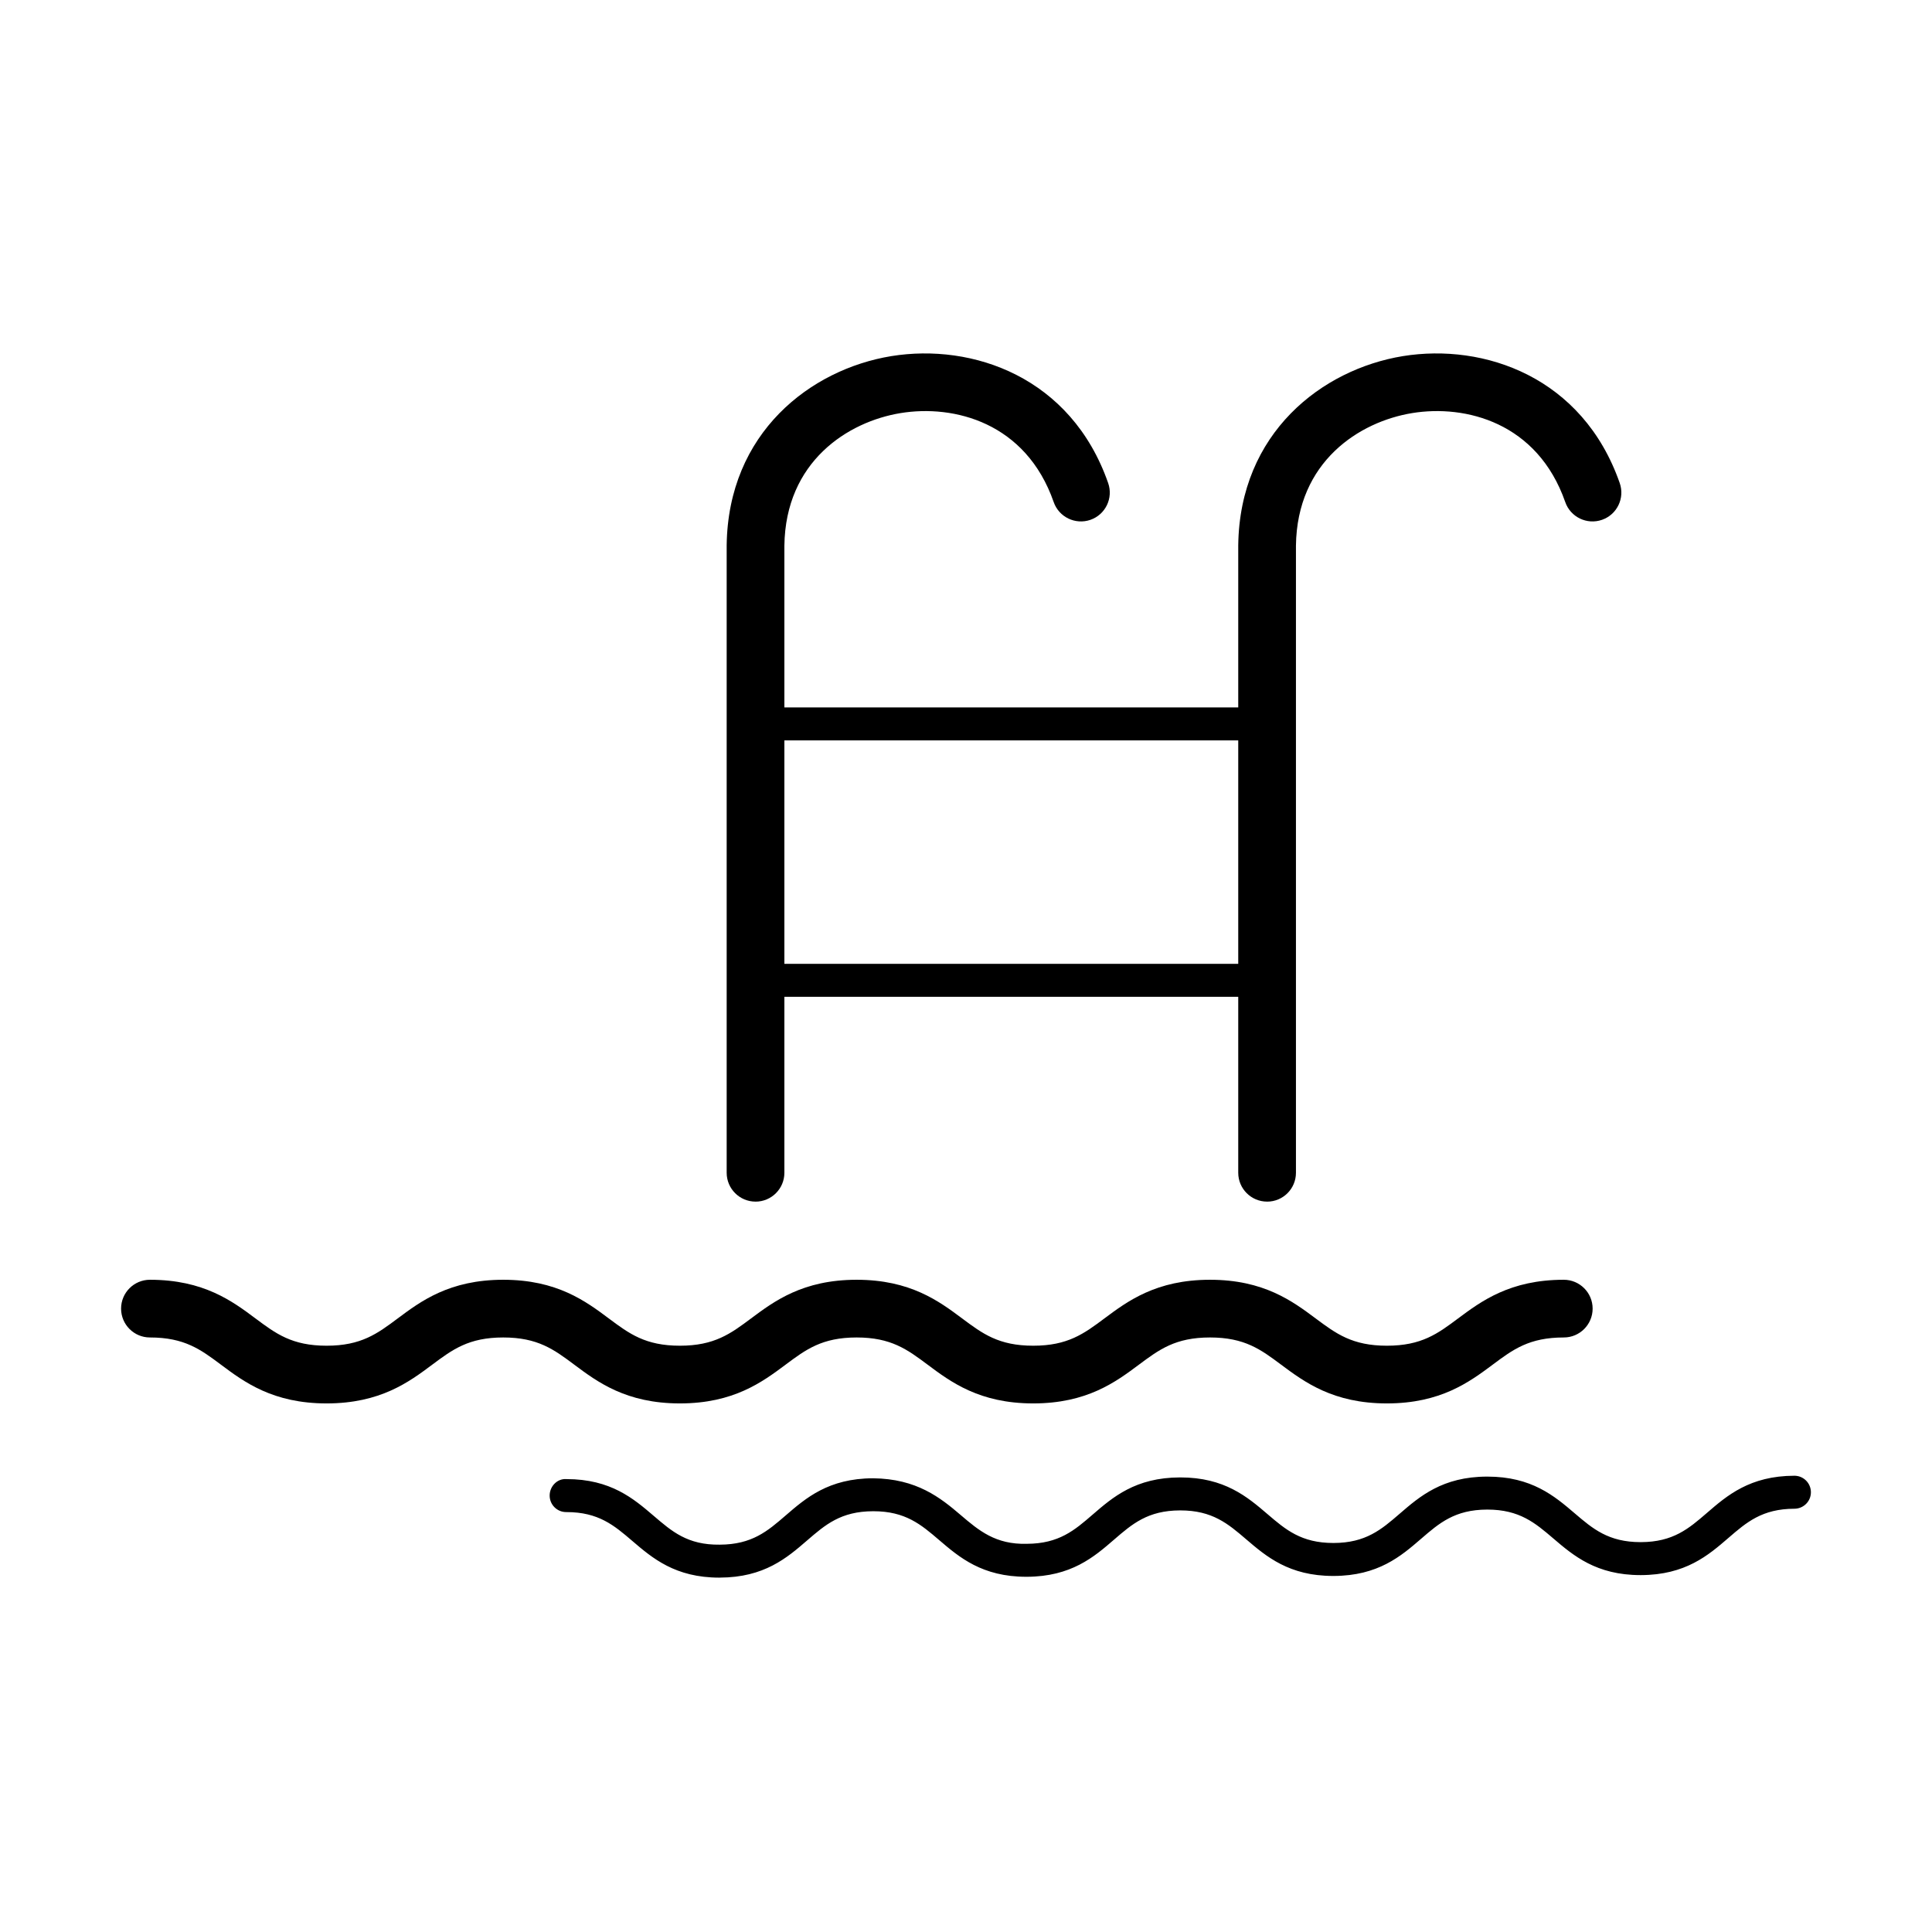
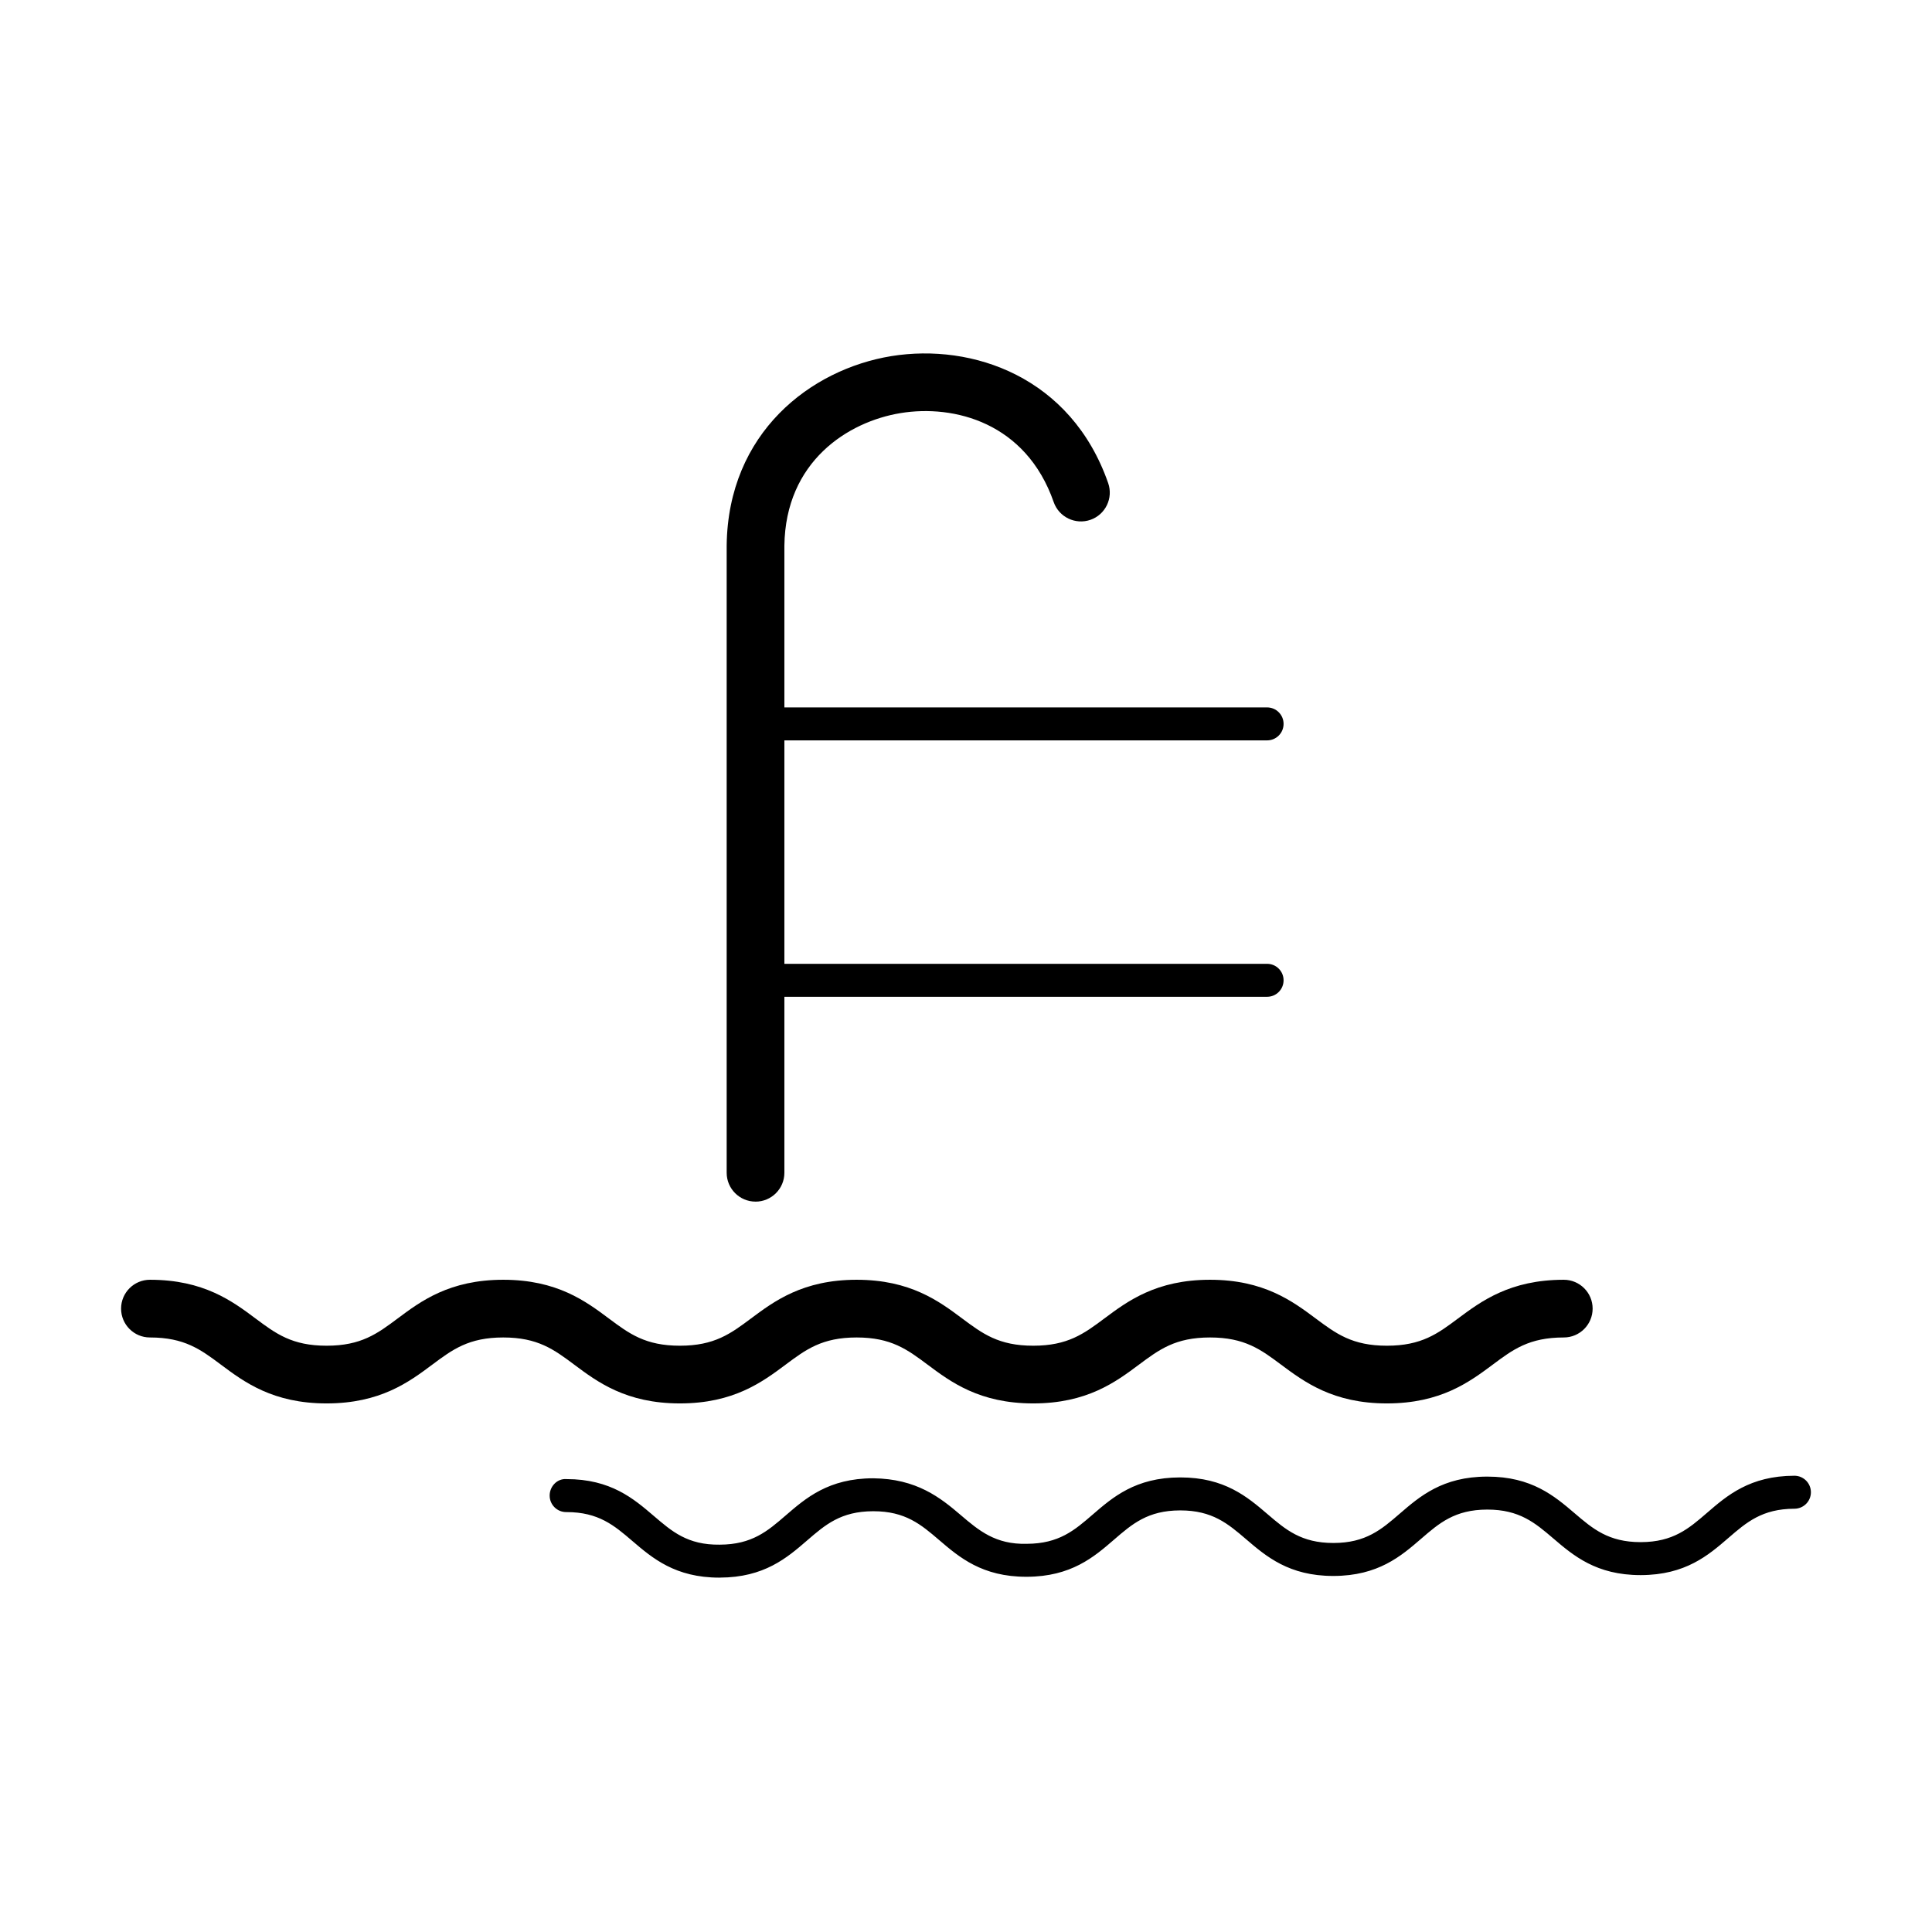
<svg xmlns="http://www.w3.org/2000/svg" fill="#000000" width="800px" height="800px" version="1.1" viewBox="144 144 512 512">
  <g>
    <path d="m511.54 515.92c-14.254 0-21.875-5.688-28.008-10.25-5.41-4.039-9.684-7.227-18.867-7.227-9.176 0-13.441 3.188-18.852 7.219-6.125 4.57-13.746 10.258-28 10.258-14.238 0-21.855-5.688-27.973-10.258-5.402-4.031-9.668-7.219-18.824-7.219-9.168 0-13.441 3.188-18.844 7.219-6.125 4.57-13.746 10.258-27.992 10.258-14.242 0-21.863-5.688-27.98-10.258-5.402-4.031-9.668-7.219-18.836-7.219-9.156 0-13.43 3.188-18.832 7.219-6.117 4.57-13.738 10.258-27.98 10.258-14.246 0-21.867-5.688-27.984-10.258-5.402-4.031-9.664-7.219-18.832-7.219-4.223 0-7.648-3.426-7.648-7.648 0-4.219 3.426-7.644 7.648-7.644 14.246 0 21.863 5.688 27.98 10.258 5.402 4.027 9.668 7.219 18.836 7.219s13.43-3.191 18.832-7.219c6.117-4.57 13.738-10.258 27.98-10.258 14.246 0 21.867 5.688 27.984 10.258 5.402 4.027 9.664 7.219 18.832 7.219s13.441-3.191 18.844-7.219c6.125-4.57 13.746-10.258 27.992-10.258 14.234 0 21.855 5.688 27.973 10.258 5.402 4.027 9.664 7.219 18.824 7.219 9.176 0 13.449-3.191 18.852-7.219 6.125-4.57 13.746-10.258 28-10.258s21.883 5.688 28.008 10.258c5.41 4.027 9.684 7.219 18.867 7.219 9.188 0 13.461-3.191 18.867-7.227 6.129-4.562 13.758-10.25 28.012-10.25 4.219 0 7.644 3.426 7.644 7.644 0 4.223-3.426 7.648-7.644 7.648-9.188 0-13.461 3.188-18.867 7.227-6.129 4.562-13.75 10.25-28.012 10.25z" />
    <path d="m334.66 562.09c-11.719 0-17.766-5.164-23.105-9.734-4.789-4.098-8.934-7.637-17.426-7.637h-0.098c-2.402 0-4.359-1.949-4.367-4.363-0.012-2.453 2.016-4.578 4.465-4.379 11.719 0 17.766 5.168 23.105 9.738 4.809 4.106 8.949 7.75 17.504 7.637 8.555-0.027 12.68-3.598 17.469-7.734 5.332-4.606 11.371-9.832 23.16-9.855 11.59 0.113 17.855 5.156 23.211 9.727 4.809 4.106 9.238 7.856 17.516 7.637 8.547-0.02 12.68-3.602 17.461-7.734 5.328-4.606 11.367-9.832 23.148-9.859h0.113c11.711 0 17.758 5.168 23.098 9.738 4.789 4.098 8.934 7.637 17.426 7.637h0.078c8.555-0.016 12.699-3.602 17.488-7.734 5.332-4.606 11.379-9.832 23.168-9.855h0.113c11.727 0 17.785 5.164 23.125 9.727 4.797 4.098 8.949 7.637 17.461 7.637h0.078c8.562-0.02 12.707-3.602 17.496-7.734 5.328-4.606 11.387-9.832 23.184-9.859h0.008c2.406 0 4.363 1.949 4.371 4.363 0.008 2.41-1.941 4.367-4.363 4.379-8.562 0.023-12.703 3.598-17.492 7.734-5.332 4.606-11.379 9.82-23.188 9.855h-0.113c-11.727 0-17.785-5.164-23.125-9.727-4.797-4.098-8.949-7.637-17.461-7.637h-0.078c-8.555 0.023-12.695 3.602-17.477 7.734-5.332 4.606-11.379 9.82-23.176 9.855h-0.113c-11.711 0-17.758-5.164-23.098-9.734-4.789-4.098-8.934-7.637-17.426-7.637h-0.078c-8.551 0.023-12.684 3.598-17.473 7.734-5.32 4.606-11.367 9.82-23.148 9.855h-0.113c-11.719 0-17.77-5.164-23.109-9.734-4.785-4.098-8.93-7.637-17.422-7.637h-0.082c-8.555 0.023-12.68 3.598-17.469 7.731-5.332 4.609-11.371 9.832-23.16 9.859-0.008 0.008-0.051 0.008-0.086 0.008z" />
-     <path d="m479.79 340.21h-135.56c-2.41 0-4.367-1.957-4.367-4.371 0-2.41 1.957-4.367 4.367-4.367h135.56c2.414 0 4.371 1.957 4.371 4.367 0 2.414-1.949 4.371-4.371 4.371z" />
+     <path d="m479.79 340.21h-135.56c-2.41 0-4.367-1.957-4.367-4.371 0-2.41 1.957-4.367 4.367-4.367h135.56c2.414 0 4.371 1.957 4.371 4.367 0 2.414-1.949 4.371-4.371 4.371" />
    <path d="m479.79 408.16h-135.56c-2.41 0-4.367-1.957-4.367-4.367 0-2.414 1.957-4.371 4.367-4.371h135.56c2.414 0 4.371 1.957 4.371 4.371 0 2.41-1.949 4.367-4.371 4.367z" />
    <path d="m344.22 462.44c-4.219 0-7.644-3.426-7.644-7.644v-166.27c0.367-29.816 22.188-46.648 43.641-50.152 21.527-3.481 47.656 5.531 57.461 33.652 1.391 3.984-0.715 8.348-4.699 9.734-3.977 1.383-8.348-0.715-9.738-4.699-7.356-21.09-26.406-25.902-40.559-23.59-14.043 2.293-30.531 12.867-30.812 35.152v166.18c0 4.219-3.426 7.644-7.648 7.644z" />
-     <path d="m479.79 462.44c-4.219 0-7.644-3.426-7.644-7.644v-166.27c0.367-29.816 22.188-46.648 43.641-50.152 21.535-3.481 47.648 5.531 57.461 33.652 1.391 3.984-0.715 8.348-4.703 9.734-3.984 1.383-8.344-0.715-9.734-4.699-7.359-21.09-26.41-25.902-40.559-23.59-14.043 2.293-30.535 12.867-30.812 35.152v166.18c0 4.219-3.418 7.644-7.648 7.644z" />
  </g>
</svg>